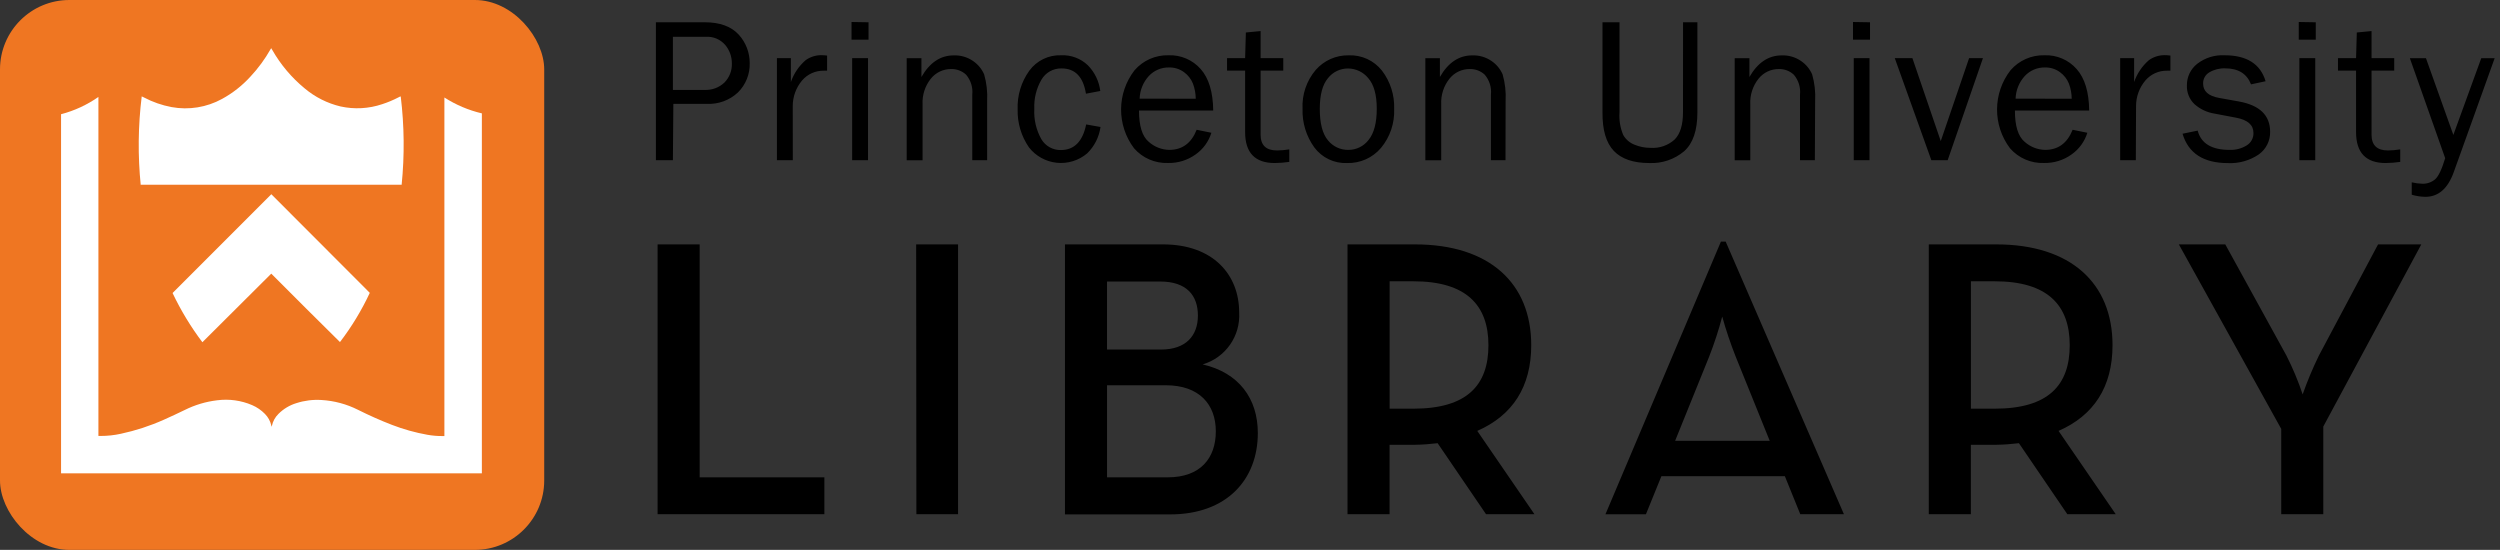
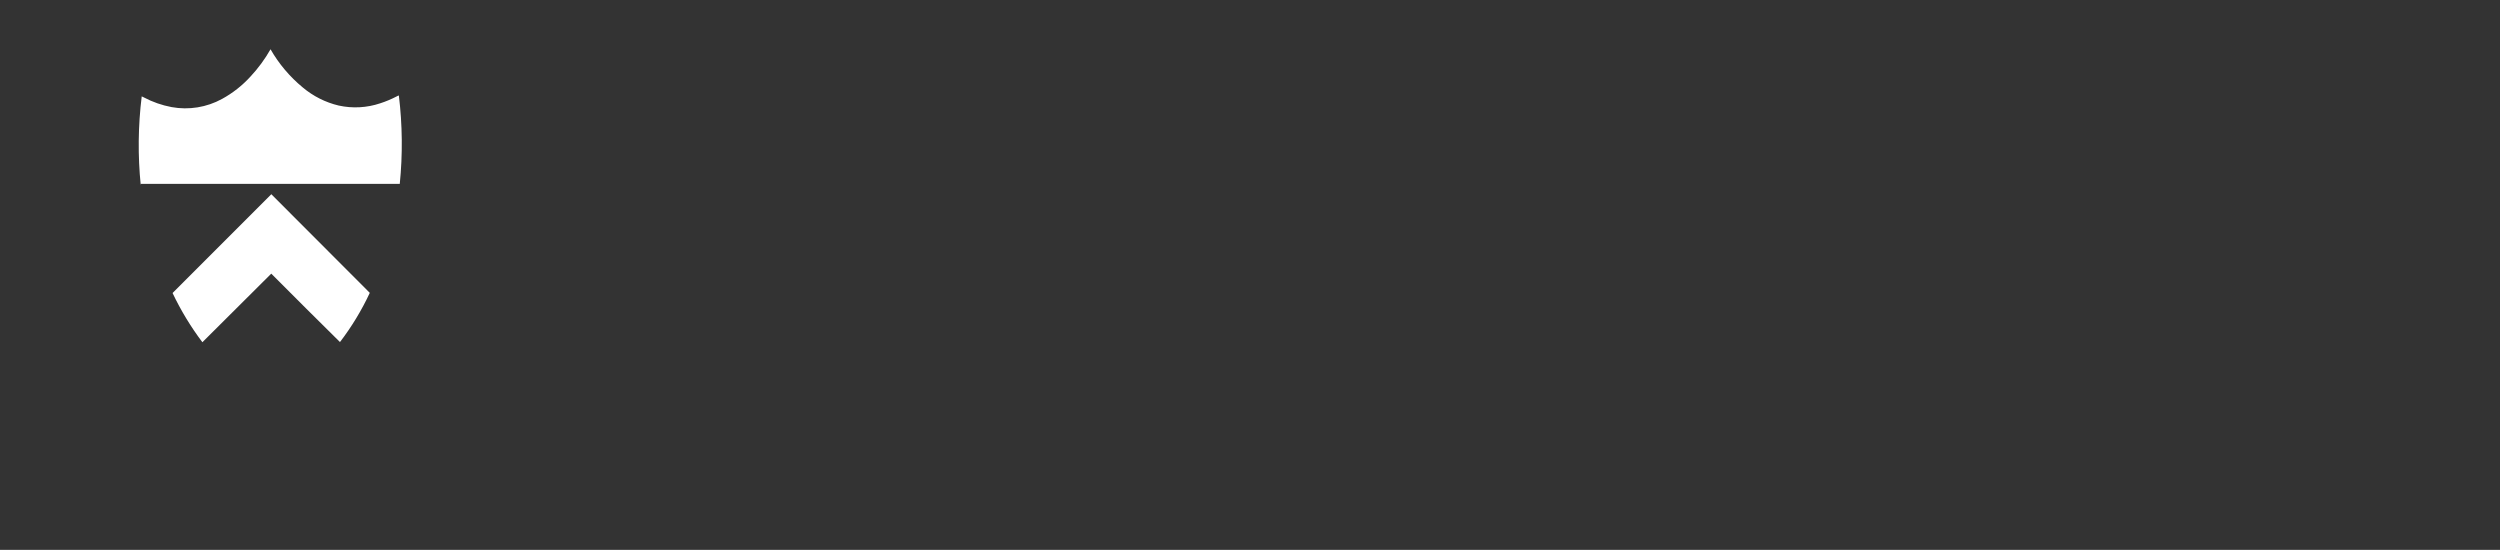
<svg xmlns="http://www.w3.org/2000/svg" width="441" height="97" viewBox="0 0 441 97">
  <rect x="0" y="0" width="441" height="97" fill="#333333" stroke="none" />
  <g fill-rule="nonzero" fill="none">
-     <rect fill="#EF7622" width="96" height="97" rx="12.24" />
    <g fill="#FFF">
-       <path d="M10.77 83.5V20.15c2.36-.62 4.59-1.65 6.59-3.05v59.8h.41c1.187 0 2.37-.126 3.53-.38 2.62-.56 5.175-1.394 7.62-2.49 1.24-.54 2.45-1.13 3.67-1.71 1.794-.896 3.73-1.474 5.72-1.71 2.092-.274 4.22.02 6.16.85.853.365 1.624.895 2.27 1.56.546.552.93 1.244 1.11 2 0 .06 0 .11.06.2.06.09.05-.07.05-.09.168-.806.572-1.544 1.16-2.12.884-.885 1.973-1.537 3.17-1.9 1.426-.458 2.925-.644 4.42-.55 2.242.132 4.434.72 6.44 1.73 2 1 4 1.89 6 2.66 2.013.777 4.096 1.36 6.22 1.74.887.16 1.788.238 2.69.23h.33v-.1-.07-.21-59.2c-.002-.023-.002-.047 0-.07v-.07c2.03 1.3 4.264 2.247 6.61 2.8v63.5H10.77z" />
-       <path d="M24.83 32.7c-.53-5.223-.474-10.49.17-15.7l.41.2c1.523.802 3.158 1.372 4.85 1.69 3.047.56 6.195.052 8.91-1.44 1.873-1.024 3.562-2.352 5-3.93 1.37-1.464 2.562-3.085 3.55-4.83l.12-.19.21.35c1.47 2.568 3.396 4.848 5.68 6.73 1.838 1.548 4.012 2.644 6.35 3.2 2.434.534 4.968.396 7.33-.4 1.002-.325 1.976-.733 2.91-1.22l.25-.13h.12c.63 5.165.684 10.383.16 15.56H24.84M35.7 60.37c-2.042-2.708-3.804-5.616-5.26-8.68l17.42-17.43 17.37 17.4c-1.433 3.076-3.197 5.986-5.26 8.68l-6.05-6-6.07-6.07-12.15 12.1" />
+       <path d="M24.83 32.7c-.53-5.223-.474-10.49.17-15.7l.41.2c1.523.802 3.158 1.372 4.85 1.69 3.047.56 6.195.052 8.91-1.44 1.873-1.024 3.562-2.352 5-3.93 1.37-1.464 2.562-3.085 3.55-4.83c1.47 2.568 3.396 4.848 5.68 6.73 1.838 1.548 4.012 2.644 6.35 3.2 2.434.534 4.968.396 7.33-.4 1.002-.325 1.976-.733 2.91-1.22l.25-.13h.12c.63 5.165.684 10.383.16 15.56H24.84M35.7 60.37c-2.042-2.708-3.804-5.616-5.26-8.68l17.42-17.43 17.37 17.4c-1.433 3.076-3.197 5.986-5.26 8.68l-6.05-6-6.07-6.07-12.15 12.1" />
    </g>
-     <path d="M118.7 28.26h-3V3.93h8.63c2.667 0 4.667.733 6 2.2 1.24 1.37 1.926 3.152 1.92 5 .055 1.945-.702 3.826-2.09 5.19-1.482 1.38-3.458 2.1-5.48 2h-5.9l-.08 9.94zm0-12.4h5.6c1.287.06 2.543-.406 3.48-1.29.896-.903 1.375-2.14 1.32-3.41.003-1.186-.415-2.334-1.18-3.24-.85-.98-2.106-1.51-3.4-1.43h-5.82v9.37zM139.85 28.26h-2.8v-18h2.46v4.21c.516-1.493 1.416-2.825 2.61-3.86.784-.558 1.718-.865 2.68-.88.368.005.735.028 1.1.07v2.67h-.57c-1.478-.03-2.89.605-3.85 1.73-1.068 1.27-1.65 2.88-1.64 4.54l.01 9.52zM153.21 3.93V7h-3V3.88l3 .05zm-.09 6.33v18h-2.8v-18h2.8zM174.13 28.26h-2.62V16.69c.132-1.27-.262-2.538-1.09-3.51-.714-.667-1.663-1.026-2.64-1-1.396-.014-2.72.617-3.59 1.71-1.014 1.278-1.53 2.88-1.45 4.51v9.87h-2.8v-18h2.6v3.31c1.46-2.54 3.357-3.81 5.69-3.81 1.222-.048 2.426.303 3.43 1 .852.584 1.524 1.394 1.94 2.34.438 1.53.618 3.12.53 4.71v10.44zM191.6 21.95l2.53.45c-.248 1.777-1.082 3.42-2.37 4.67-1.487 1.25-3.42 1.844-5.352 1.642-1.933-.202-3.7-1.18-4.898-2.712-1.36-1.968-2.06-4.318-2-6.71-.09-2.44.636-4.838 2.06-6.82 1.304-1.78 3.405-2.8 5.61-2.72 1.744-.08 3.445.556 4.71 1.76 1.212 1.23 1.985 2.826 2.2 4.54l-2.53.48c-.473-2.973-1.907-4.46-4.3-4.46-1.463-.035-2.83.732-3.56 2-.893 1.55-1.327 3.323-1.25 5.11-.105 1.87.325 3.734 1.24 5.37.724 1.226 2.057 1.96 3.48 1.92 2.34-.02 3.817-1.527 4.43-4.52zM211.09 22.89l2.6.53c-.48 1.546-1.457 2.89-2.78 3.82-1.415 1.02-3.125 1.55-4.87 1.51-2.29.086-4.497-.87-6-2.6-3.073-4.08-3.036-9.71.09-13.75 1.5-1.74 3.704-2.712 6-2.65 2.164-.084 4.25.813 5.68 2.44 1.433 1.627 2.167 4.063 2.2 7.31h-13.09c0 2.72.57 4.557 1.71 5.51.995.896 2.28 1.404 3.62 1.43 2.293 0 3.907-1.183 4.84-3.55zm-.16-5.47c-.007-.92-.177-1.83-.5-2.69-.325-.8-.87-1.494-1.57-2-.77-.564-1.706-.856-2.66-.83-1.34-.022-2.625.522-3.54 1.5-1.006 1.094-1.585 2.514-1.63 4l9.9.02zM227.43 26.35v2.21c-.85.122-1.71.19-2.57.2-3.48 0-5.22-1.82-5.22-5.46V12.45h-3.19v-2.19h3.19l.13-4.53 2.6-.25v4.78h4v2.19h-4v11.31c0 1.853.963 2.78 2.89 2.78.727-.006 1.453-.07 2.17-.19zM237.63 28.76c-2.263.097-4.428-.933-5.78-2.75-1.43-1.977-2.16-4.372-2.08-6.81-.13-2.503.705-4.96 2.33-6.87 1.463-1.672 3.59-2.612 5.81-2.57 2.277-.094 4.46.91 5.87 2.7 1.476 1.933 2.236 4.32 2.15 6.75.105 2.5-.72 4.953-2.32 6.88-1.484 1.752-3.685 2.734-5.98 2.67zm.21-2.32c1.404.01 2.73-.64 3.58-1.76.96-1.18 1.44-3.01 1.44-5.49 0-2.48-.507-4.29-1.52-5.43-.875-1.06-2.176-1.674-3.55-1.68-1.376-.008-2.68.62-3.53 1.7-.96 1.133-1.443 2.93-1.45 5.39 0 2.6.483 4.463 1.45 5.59.873 1.084 2.198 1.704 3.59 1.68h-.01zM265.57 28.26H263V16.69c.132-1.27-.262-2.538-1.09-3.51-.714-.667-1.663-1.026-2.64-1-1.397-.015-2.722.616-3.59 1.71-1.014 1.278-1.53 2.88-1.45 4.51v9.87h-2.8v-18H254v3.31c1.46-2.54 3.357-3.81 5.69-3.81 1.222-.048 2.426.303 3.43 1 .852.584 1.524 1.394 1.94 2.34.438 1.53.617 3.12.53 4.71l-.02 10.44zM296.89 3.93h2.53v15.89c0 3.187-.78 5.473-2.34 6.86-1.713 1.44-3.905 2.182-6.14 2.08-2.813 0-4.9-.713-6.26-2.14-1.36-1.427-2.027-3.693-2-6.8V3.93h3v15.89c-.1 1.367.126 2.738.66 4 .45.783 1.157 1.387 2 1.71.888.367 1.84.554 2.8.55 1.57.113 3.116-.422 4.28-1.48.973-.987 1.46-2.58 1.46-4.78l.01-15.89zM320.14 28.26h-2.62V16.69c.132-1.27-.262-2.538-1.09-3.51-.714-.667-1.663-1.026-2.64-1-1.397-.015-2.722.616-3.59 1.71-1.014 1.278-1.53 2.88-1.45 4.51v9.87H306v-18h2.6v3.31c1.46-2.54 3.357-3.81 5.69-3.81 1.222-.048 2.426.303 3.43 1 .852.584 1.524 1.394 1.94 2.34.438 1.53.617 3.12.53 4.71l-.05 10.44zM329.87 3.93V7h-3V3.88l3 .05zm-.09 6.33v18H327v-18h2.78zM349.79 10.26l-6.22 18h-2.88l-6.45-18h3.11l5 14.63 5-14.63M365.61 22.89l2.6.53c-.48 1.546-1.457 2.89-2.78 3.82-1.415 1.02-3.125 1.55-4.87 1.51-2.29.086-4.497-.87-6-2.6-3.073-4.08-3.036-9.71.09-13.75 1.5-1.74 3.704-2.712 6-2.65 2.164-.084 4.25.813 5.68 2.44 1.433 1.627 2.167 4.063 2.2 7.31h-13.1c0 2.72.57 4.557 1.71 5.51.995.896 2.28 1.404 3.62 1.43 2.293 0 3.91-1.183 4.85-3.55zm-.16-5.47c-.007-.92-.176-1.83-.5-2.69-.326-.8-.87-1.494-1.57-2-.77-.564-1.706-.855-2.66-.83-1.34-.022-2.625.522-3.54 1.5-1.006 1.094-1.585 2.514-1.63 4l9.9.02zM376.76 28.26H374v-18h2.46v4.21c.516-1.493 1.416-2.825 2.61-3.86.784-.558 1.718-.865 2.68-.88.29 0 .65 0 1.11.07v2.67h-.57c-1.478-.03-2.89.605-3.85 1.73-1.068 1.27-1.65 2.88-1.64 4.54l-.04 9.52zM385 23.59l2.67-.55c.593 2.267 2.47 3.4 5.63 3.4 1.055.042 2.1-.23 3-.78.774-.463 1.237-1.31 1.21-2.21 0-1.413-1.027-2.31-3.08-2.69l-3.79-.72c-1.32-.206-2.553-.79-3.55-1.68-.892-.86-1.373-2.062-1.32-3.3-.02-1.474.646-2.874 1.8-3.79 1.38-1.075 3.103-1.615 4.85-1.52 3.907 0 6.317 1.527 7.23 4.58l-2.57.55c-.733-1.88-2.247-2.82-4.54-2.82-.985-.043-1.96.2-2.81.7-.71.41-1.133 1.18-1.1 2 0 1.333.933 2.17 2.8 2.51l3.51.63c3.673.667 5.51 2.447 5.51 5.34.038 1.583-.71 3.08-2 4-1.605 1.09-3.522 1.627-5.46 1.53-4.3-.007-6.963-1.733-7.99-5.18zM408.5 3.93V7h-3V3.88l3 .05zm-.09 6.33v18h-2.8v-18h2.8zM423.4 26.35v2.21c-.85.122-1.71.19-2.57.2-3.48 0-5.22-1.82-5.22-5.46V12.45h-3.19v-2.19h3.19l.13-4.53 2.6-.25v4.78h4v2.19h-4v11.31c0 1.853.963 2.78 2.89 2.78.727-.006 1.453-.07 2.17-.19zM440.06 10.26l-7.22 20.11c-1.047 2.9-2.713 4.35-5 4.35-.817-.012-1.628-.136-2.41-.37v-2.19c.612.152 1.24.236 1.87.25.816.027 1.613-.247 2.24-.77.6-.513 1.197-1.76 1.79-3.74l-6.23-17.63h2.84l4.83 13.53 4.92-13.53 2.37-.01zM116 43.11h7.42V84.2h22v6.51H116M161.61 43.11H169v47.6h-7.35M187.86 43.11h17.29c8.89 0 13.44 5.39 13.44 12 .25 4.183-2.42 7.985-6.44 9.17 6.37 1.47 9.73 6 9.73 12.11 0 8.19-5.46 14.35-15.47 14.35h-18.55V43.11zm16.94 18.55c4.41 0 6.51-2.45 6.51-6s-2-6-6.65-6h-9.38v12h9.52zM206 84.2c5.74 0 8.47-3.36 8.47-8.12s-2.94-8.12-8.82-8.12h-10.37V84.2H206zM270.68 90.71h-8.54l-8.54-12.53c-1.328.163-2.663.257-4 .28h-4.48v12.25h-7.42v-47.6h11.9c13.16 0 20.51 6.86 20.51 17.78 0 7.35-3.29 12.39-9.52 15.12l10.09 14.7zm-21.35-18.62c9.45 0 13.23-4.13 13.23-11.2 0-7.07-3.92-11.27-13.23-11.27h-4.2v22.47h4.2zM303.57 42.62h.84l20.86 48.09h-7.7L314.85 84h-21.78l-2.73 6.72h-7.14l20.37-48.1zm8.61 35.14l-6-14.84c-.915-2.314-1.71-4.674-2.38-7.07-.633 2.4-1.404 4.76-2.31 7.07l-6 14.84h16.69zM373.22 90.71h-8.54l-8.54-12.53c-1.328.163-2.663.257-4 .28h-4.48v12.25h-7.42v-47.6h11.9c13.16 0 20.51 6.86 20.51 17.78 0 7.35-3.29 12.39-9.52 15.12l10.09 14.7zm-21.35-18.62c9.45 0 13.23-4.13 13.23-11.2 0-7.07-3.92-11.27-13.23-11.27h-4.2v22.47h4.2zM402.41 75.66l-18.06-32.55h8.19l10.78 19.6c1.123 2.213 2.083 4.506 2.87 6.86.82-2.34 1.78-4.632 2.87-6.86l10.43-19.6h7.63l-17.29 32.13v15.47h-7.42V75.66z" fill="#000" />
  </g>
</svg>